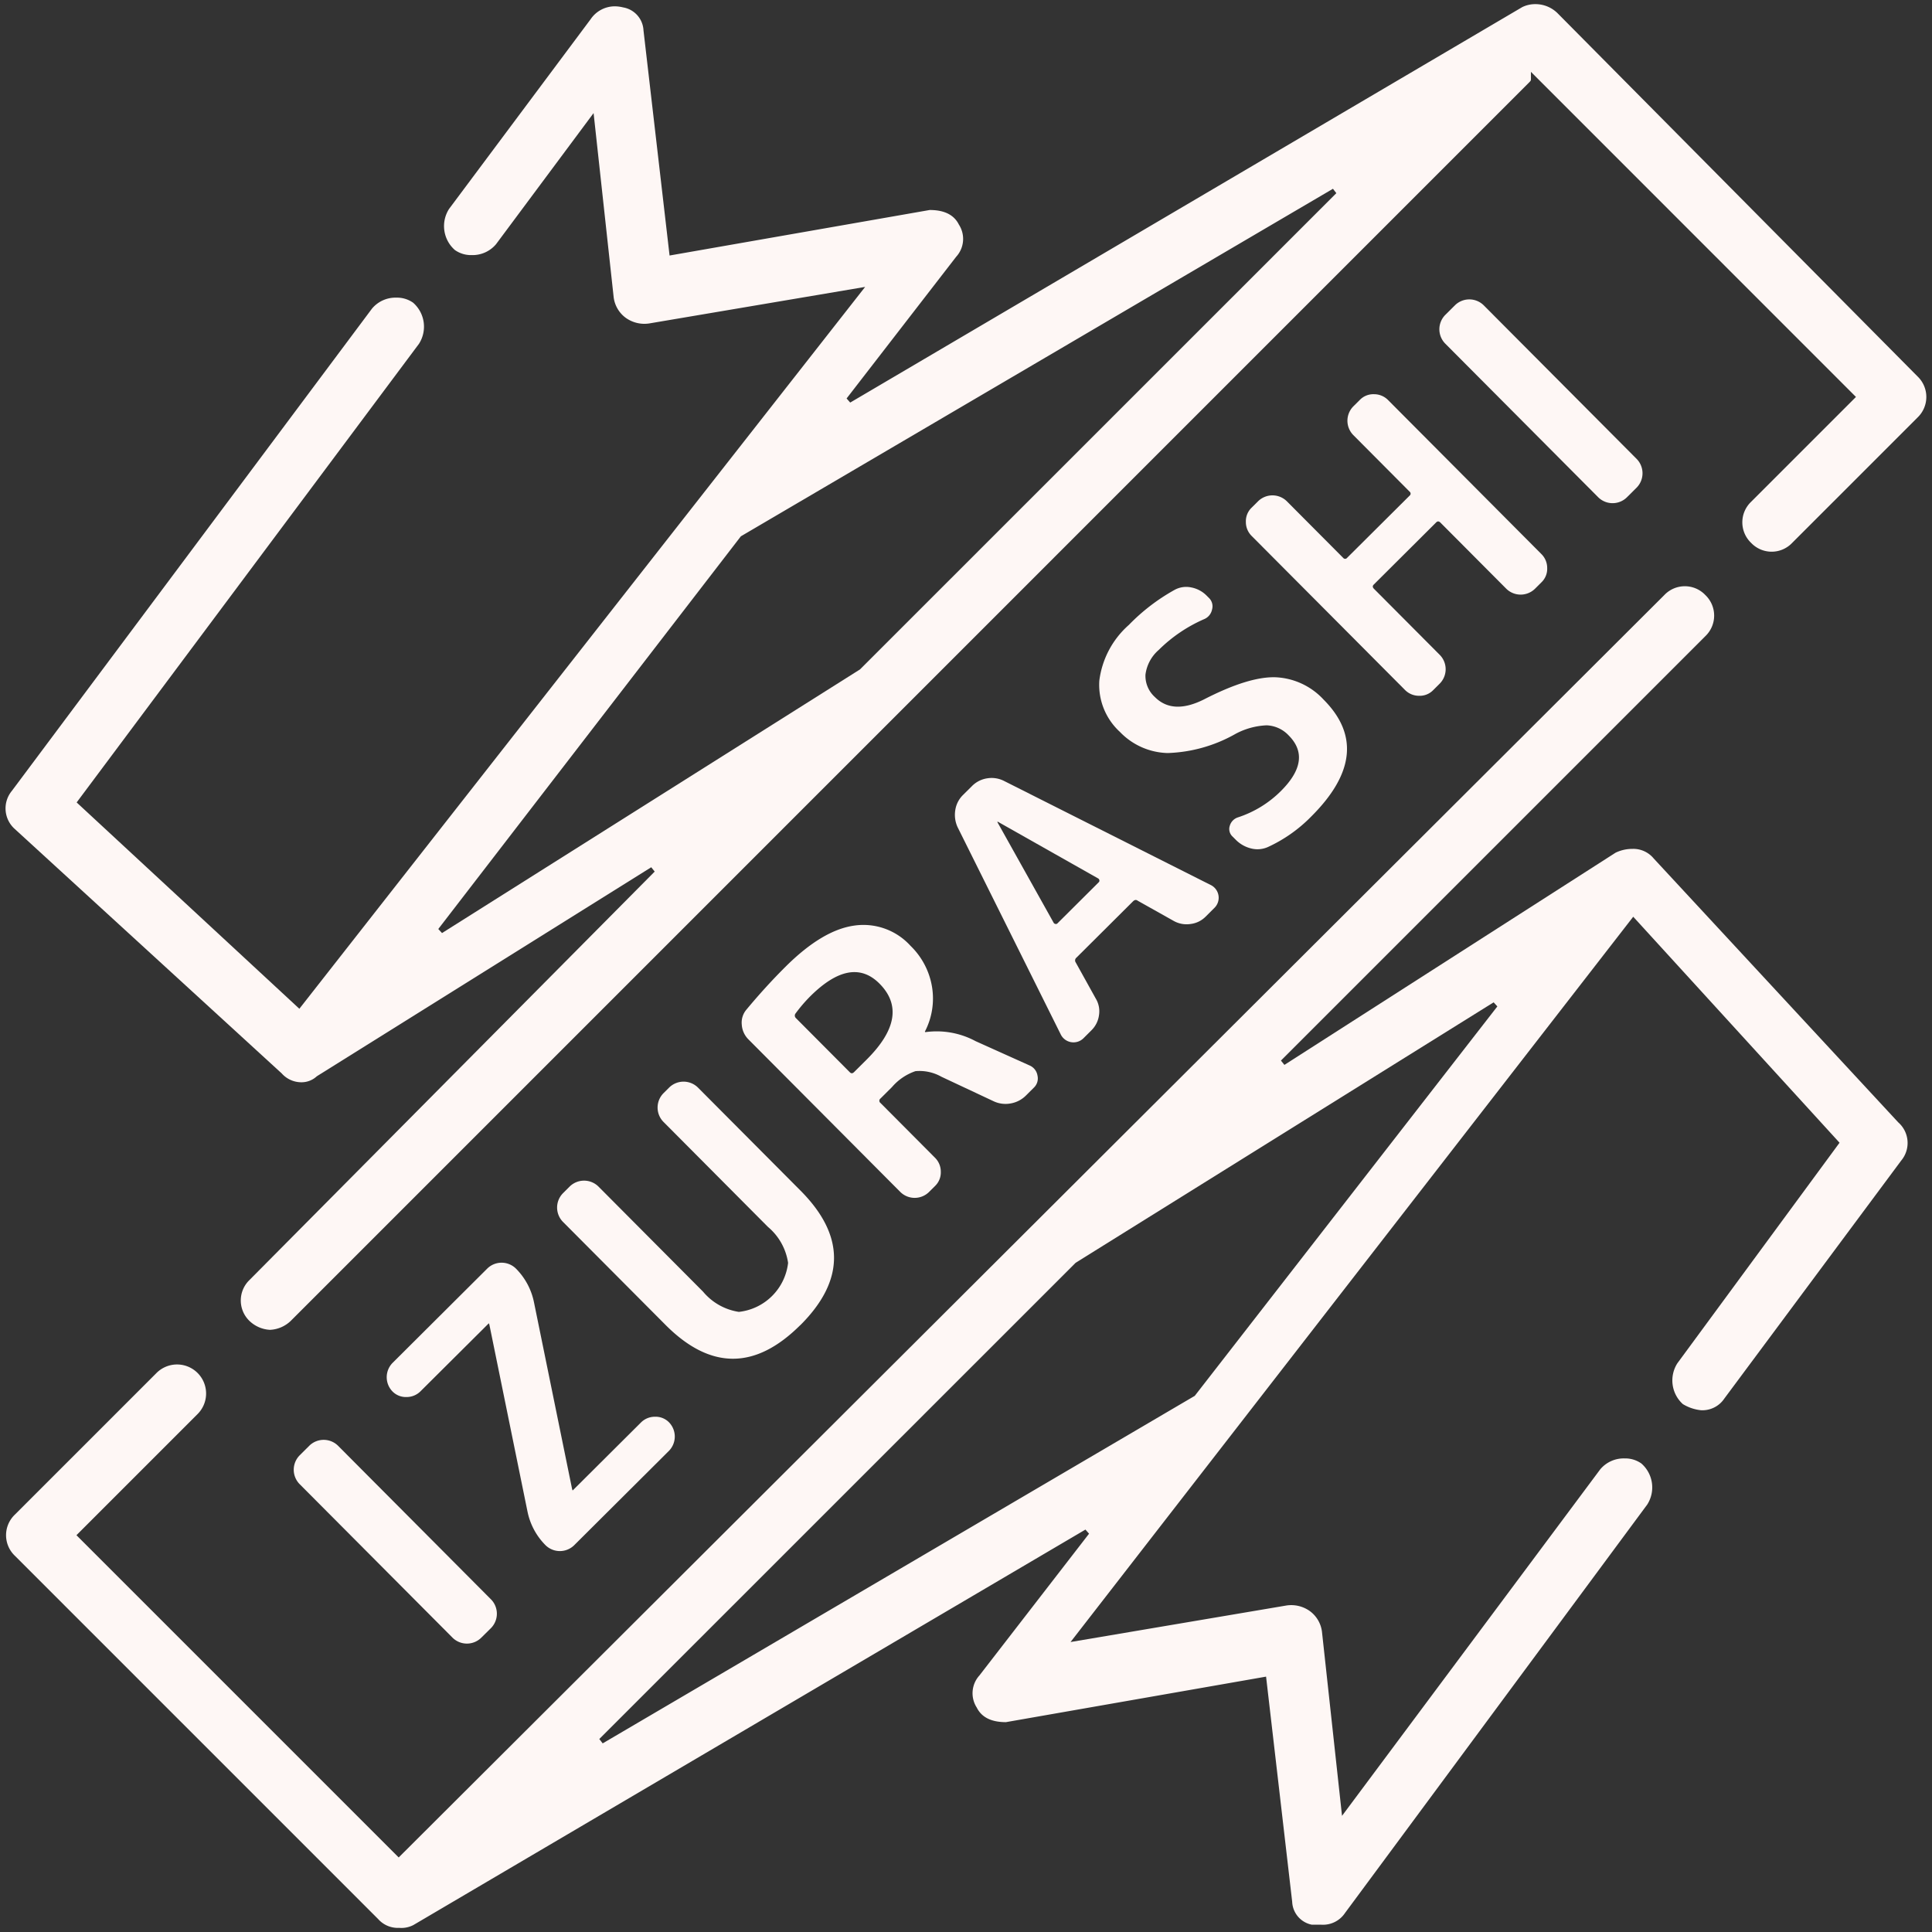
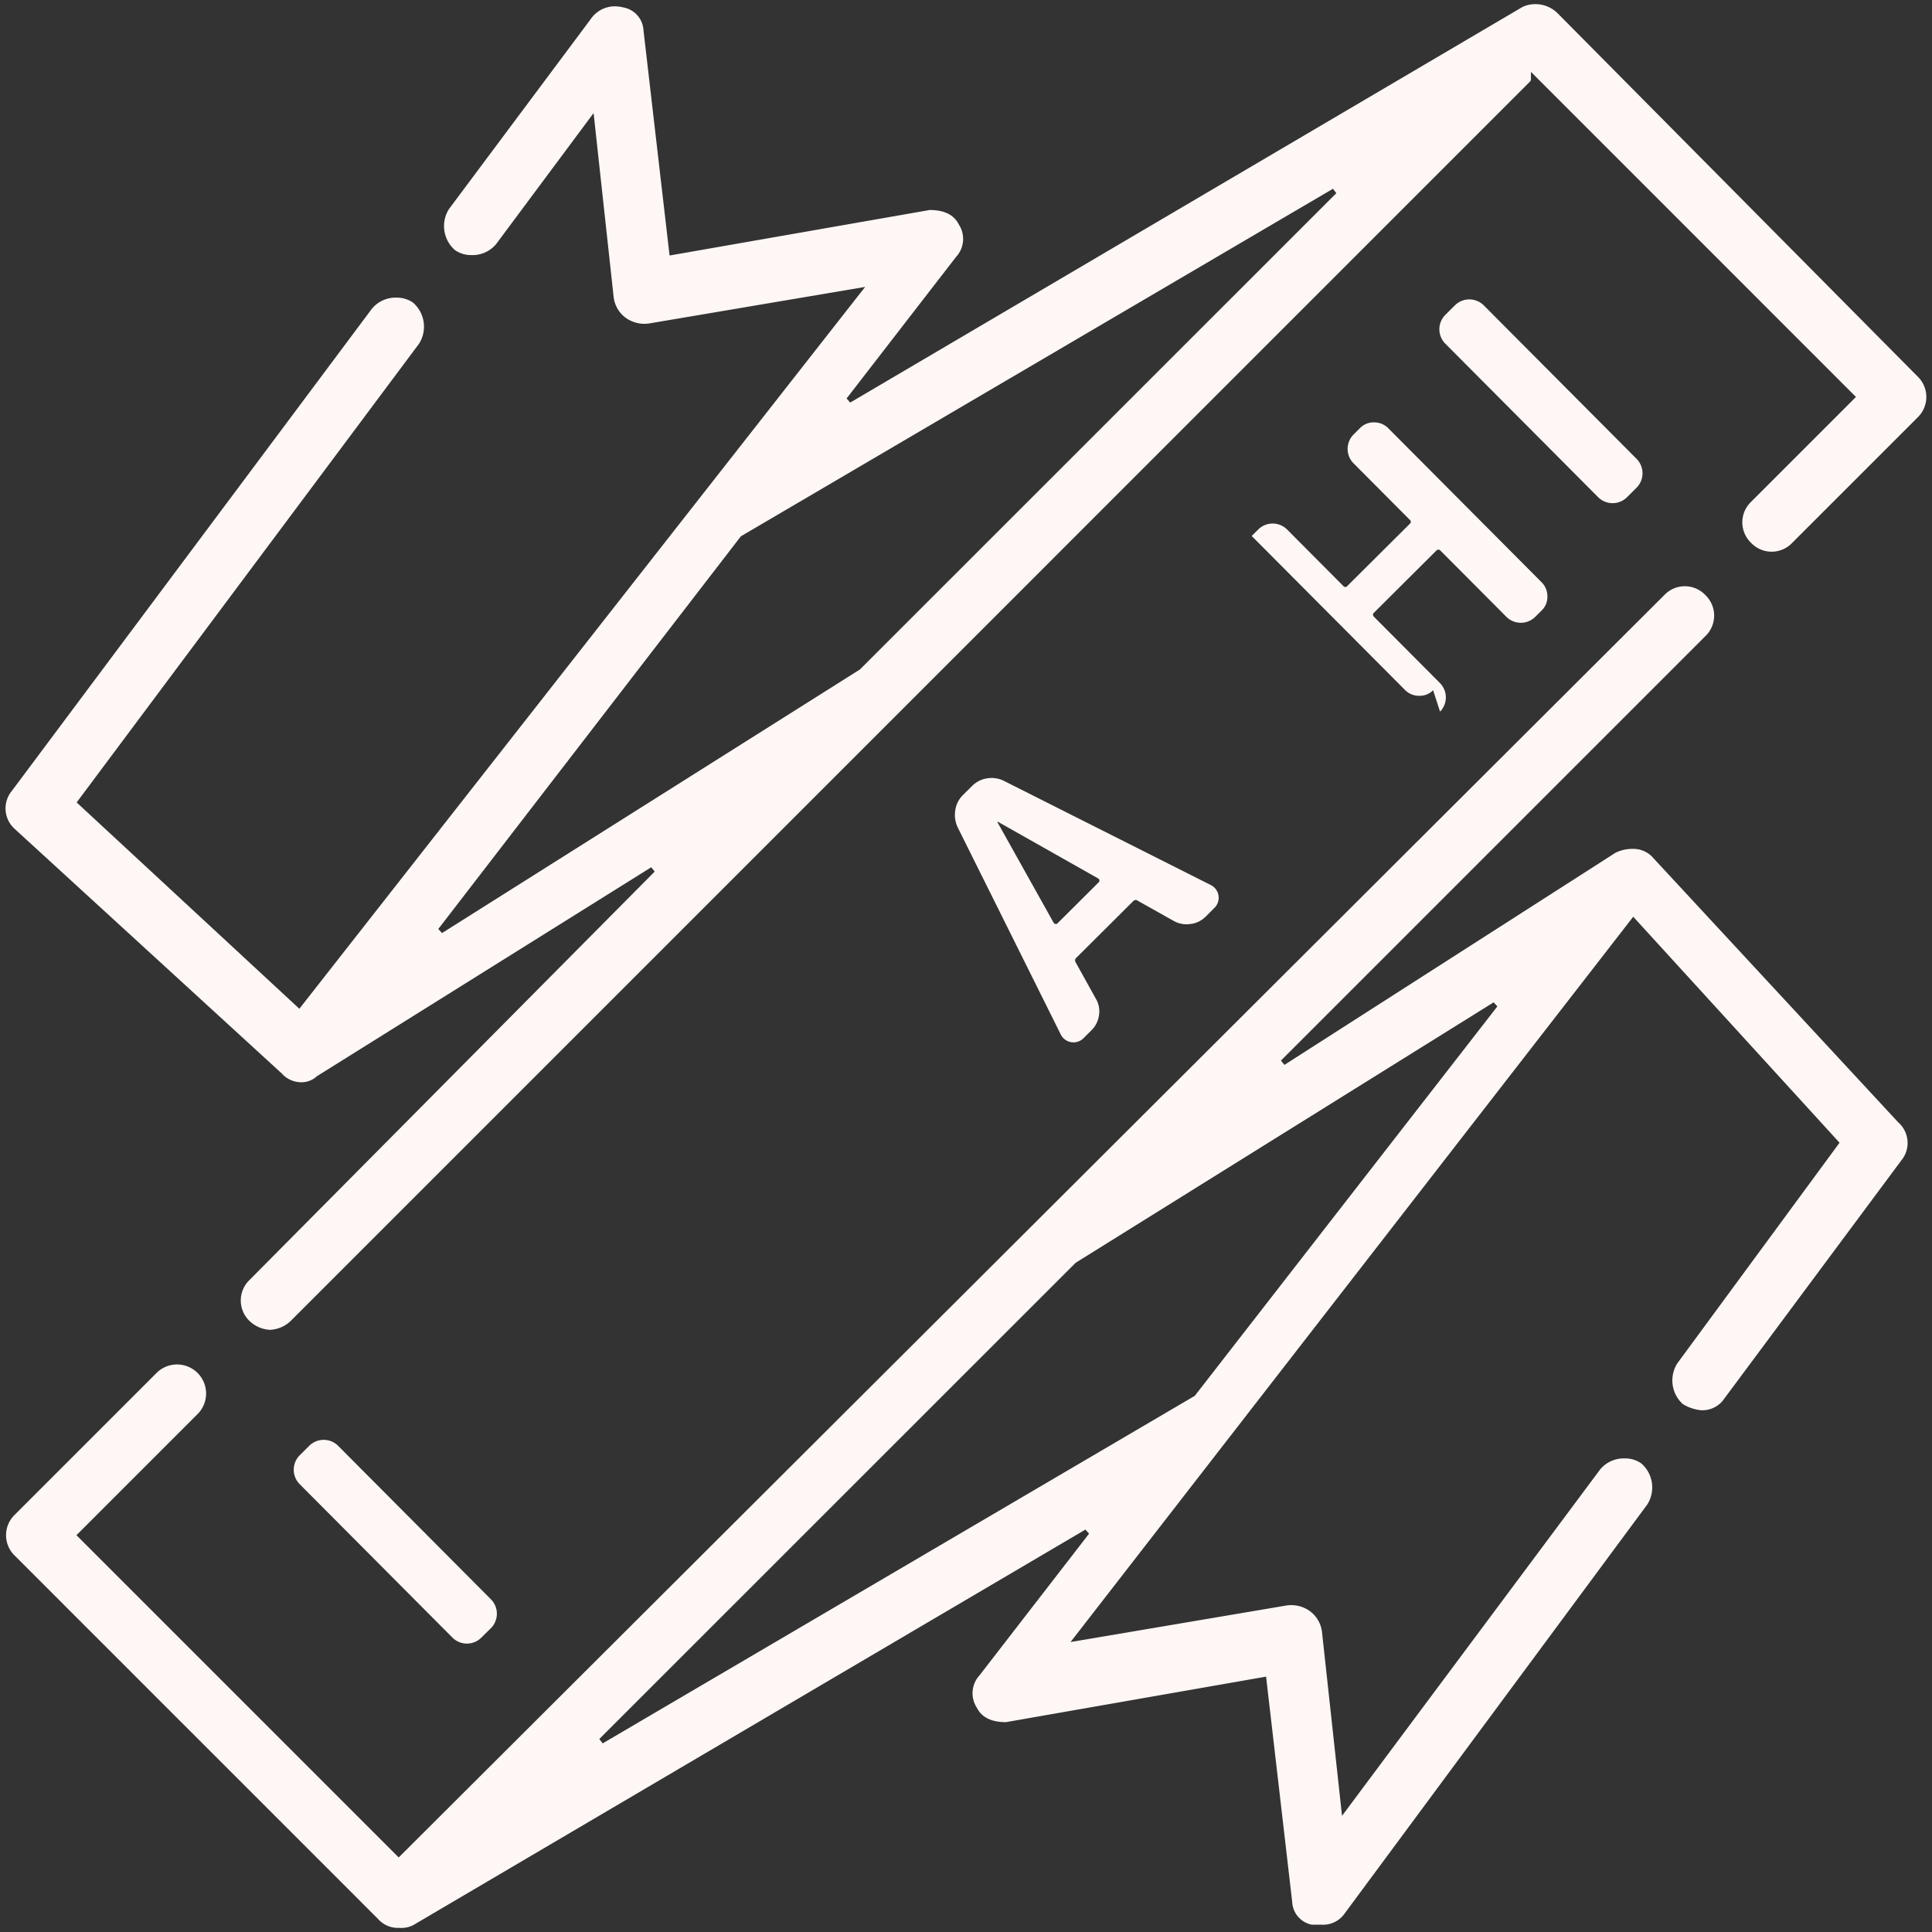
<svg xmlns="http://www.w3.org/2000/svg" width="208" height="208" viewBox="0 0 208 208">
  <rect x="0" y="0" width="208" height="208" fill="#333333" stroke="none" />
  <defs>
    <clipPath id="clip-Custom_Size_1">
      <rect width="208" height="208" />
    </clipPath>
  </defs>
  <g id="Custom_Size_1" data-name="Custom Size – 1" clip-path="url(#clip-Custom_Size_1)">
    <g id="icon" transform="translate(-945.041 -4461.444)">
      <path id="Path_1331" data-name="Path 1331" d="M42.318,207.106a2.83,2.83,0,0,1-2.211-.949L.991,167.04a3.059,3.059,0,0,1,0-4.422l15.23-15.23a3.127,3.127,0,1,1,4.422,4.422L7.625,164.829l34.693,34.694L178.573,63.615a3.044,3.044,0,0,1,4.422,0,3.058,3.058,0,0,1,0,4.421L137.3,113.731l.374.465L173.33,91.349a4.144,4.144,0,0,1,1.792-.408,2.838,2.838,0,0,1,2.306,1.027l26.328,28.411a2.951,2.951,0,0,1,.325,4.115l-19.04,25.617a2.841,2.841,0,0,1-2.527,1.263,4.673,4.673,0,0,1-1.944-.66,3.431,3.431,0,0,1-.586-4.4l17.456-23.738L175.228,98.245,114.65,176.33l23.259-3.935a3.442,3.442,0,0,1,2.508.608,3.255,3.255,0,0,1,1.3,2.211l2.16,19.83,27.8-37.306a3.3,3.3,0,0,1,2.631-1.175,3,3,0,0,1,1.794.544,3.424,3.424,0,0,1,.632,4.426L144.2,205.5a2.844,2.844,0,0,1-2.528,1.264h-1.038a2.624,2.624,0,0,1-2.123-2.47L135.7,180.056l-28.007,4.9c-1.57,0-2.614-.516-3.14-1.568a2.85,2.85,0,0,1,.289-3.462l11.8-15.259-.39-.442L43.9,206.8a2.82,2.82,0,0,1-1.578.3M115.2,135.5,63.915,186.772l.364.47,63.743-37.415L160.6,107.9l-.4-.439Z" transform="translate(945.647 4461.895)" fill="#fef7f5" stroke="rgba(0,0,0,0)" stroke-width="1" />
      <path id="Path_1332" data-name="Path 1332" d="M28.472,142.726a3.452,3.452,0,0,1-2.211-.95,3.061,3.061,0,0,1,0-4.422L69.879,93.389l-.372-.465-36,22.5a2.423,2.423,0,0,1-1.572.647,2.832,2.832,0,0,1-2.211-.951L.981,88.8a2.962,2.962,0,0,1-.309-4.1L39.443,32.779A3.3,3.3,0,0,1,42.075,31.6a3,3,0,0,1,1.794.543,3.428,3.428,0,0,1,.632,4.426L7.647,85.946l23.976,22.213L92.535,30.444,69.269,34.38a3.449,3.449,0,0,1-2.507-.608,3.252,3.252,0,0,1-1.3-2.21L63.3,11.729l-10.5,14.114a3.3,3.3,0,0,1-2.63,1.175,3.006,3.006,0,0,1-1.8-.543,3.426,3.426,0,0,1-.631-4.426L62.982,1.624A3.146,3.146,0,0,1,65.573.236a3.771,3.771,0,0,1,.9.115,2.639,2.639,0,0,1,2.2,2.479l2.807,24.234,28.007-4.9c1.57,0,2.614.517,3.141,1.569a2.841,2.841,0,0,1-.289,3.462l-11.8,15.259.389.442L163.281.319a3.185,3.185,0,0,1,1.4-.319,3.389,3.389,0,0,1,2.387.965l38.77,39.116a3.058,3.058,0,0,1,0,4.422L192.342,58a3.047,3.047,0,0,1-4.423,0,3.058,3.058,0,0,1,0-4.421l11.289-11.289-34.993-35v.724c0,.223,0,.223-.258.481L30.683,141.775a3.452,3.452,0,0,1-2.211.95M79.156,57.294,46.581,99.572l.4.437,45-28.385L143.265,20.35l-.365-.471Z" transform="translate(945.647 4461.889)" fill="#fef7f5" stroke="rgba(0,0,0,0)" stroke-width="1" />
      <path id="Path_1333" data-name="Path 1333" d="M51.184,175.876a2.2,2.2,0,0,1-3.059-.008L31.628,159.3a2.206,2.206,0,0,1,.007-3.059l1.076-1.072a2.207,2.207,0,0,1,3.06.007l16.5,16.573a2.206,2.206,0,0,1-.007,3.059Z" transform="translate(945.65 4461.903)" fill="#fef7f5" stroke="rgba(0,0,0,0)" stroke-width="1" />
-       <path id="Path_1334" data-name="Path 1334" d="M56.18,162.282l-4.113-20.166-.027-.027,0-.054a.03.03,0,0,0-.051,0l-7.318,7.284a2.112,2.112,0,0,1-1.518.628,2.015,2.015,0,0,1-1.515-.608,2.2,2.2,0,0,1,.007-3.059L51.865,136.1a2.2,2.2,0,0,1,3.058.007,7.136,7.136,0,0,1,1.952,3.627L60.991,159.9l.025.025v.055a.035.035,0,0,0,.055,0l7.316-7.284a2.114,2.114,0,0,1,1.519-.627,2.017,2.017,0,0,1,1.515.607,2.2,2.2,0,0,1-.008,3.06L61.19,165.917a2.2,2.2,0,0,1-3.058-.007,7.134,7.134,0,0,1-1.951-3.628" transform="translate(945.652 4461.902)" fill="#fef7f5" stroke="rgba(0,0,0,0)" stroke-width="1" />
-       <path id="Path_1335" data-name="Path 1335" d="M85.533,142.22q-7.262,7.228-14.493-.035L59.98,131.074a2.2,2.2,0,0,1,.008-3.058l.752-.75a2.21,2.21,0,0,1,3.061.006L75.075,138.6a6.243,6.243,0,0,0,3.859,2.182,5.992,5.992,0,0,0,5.3-5.275,6.243,6.243,0,0,0-2.165-3.871L70.8,120.31a2.2,2.2,0,0,1,.007-3.059l.646-.643a2.207,2.207,0,0,1,3.059.006l11.059,11.111q7.232,7.265-.033,14.5" transform="translate(945.653 4461.9)" fill="#fef7f5" stroke="rgba(0,0,0,0)" stroke-width="1" />
-       <path id="Path_1336" data-name="Path 1336" d="M99.388,127.893a2.2,2.2,0,0,1-3.06-.006L79.966,111.45a2.458,2.458,0,0,1-.72-1.586,2.158,2.158,0,0,1,.513-1.637q2.072-2.49,4.2-4.605,3.954-3.938,7.379-4.424a6.843,6.843,0,0,1,6.073,2.174,7.952,7.952,0,0,1,2.312,4.392,7.729,7.729,0,0,1-.749,4.816.034.034,0,0,0,0,.053c.037.038.062.046.081.028a8.851,8.851,0,0,1,5.367.978l5.817,2.618a1.433,1.433,0,0,1,.844,1.087,1.366,1.366,0,0,1-.393,1.3l-.834.83a3.056,3.056,0,0,1-1.652.867,3.009,3.009,0,0,1-1.838-.231l-5.63-2.643a4.8,4.8,0,0,0-2.791-.6,5.79,5.79,0,0,0-2.526,1.712l-1.238,1.231a.3.3,0,0,0,0,.484l5.865,5.892a2.107,2.107,0,0,1,.627,1.518,2.018,2.018,0,0,1-.608,1.515Zm-14.316-18.74,5.812,5.838c.142.143.293.136.456-.026l1.345-1.338q4.788-4.767,1.387-8.184-3.027-3.039-7.466,1.378a16.331,16.331,0,0,0-1.56,1.821.372.372,0,0,0,.026.511" transform="translate(945.655 4461.898)" fill="#fef7f5" stroke="rgba(0,0,0,0)" stroke-width="1" />
      <path id="Path_1337" data-name="Path 1337" d="M116.037,111.32a1.528,1.528,0,0,1-2.468-.437L102.482,88.607a3.165,3.165,0,0,1-.252-1.838,2.871,2.871,0,0,1,.822-1.623l.969-.962a2.911,2.911,0,0,1,1.652-.842,2.949,2.949,0,0,1,1.812.285l22.224,11.19a1.529,1.529,0,0,1,.424,2.471l-.967.963a2.743,2.743,0,0,1-1.614.775,2.826,2.826,0,0,1-1.8-.327l-3.887-2.182c-.161-.125-.33-.1-.51.08l-6.08,6.051a.382.382,0,0,0-.082.51l2.164,3.9a2.644,2.644,0,0,1,.347,1.772,2.8,2.8,0,0,1-.811,1.636Zm-9.261-23.24,6.041,10.806a.255.255,0,0,0,.188.133.225.225,0,0,0,.216-.053l4.465-4.445a.228.228,0,0,0,.054-.215.26.26,0,0,0-.134-.188L106.83,88.026a.034.034,0,0,0-.053,0,.033.033,0,0,0,0,.053" transform="translate(945.657 4461.896)" fill="#fef7f5" stroke="rgba(0,0,0,0)" stroke-width="1" />
-       <path id="Path_1338" data-name="Path 1338" d="M132.349,78.587a15.809,15.809,0,0,1-7.265,2.035,7.374,7.374,0,0,1-5.134-2.278,6.873,6.873,0,0,1-2.215-5.509,9.583,9.583,0,0,1,3.18-6.006,21.2,21.2,0,0,1,4.921-3.772,2.6,2.6,0,0,1,1.8-.264,3.165,3.165,0,0,1,1.661.889l.241.242a1.245,1.245,0,0,1,.332,1.25,1.419,1.419,0,0,1-.845,1.03,16.03,16.03,0,0,0-4.894,3.318,4.226,4.226,0,0,0-1.427,2.653,3.071,3.071,0,0,0,1.013,2.418q1.929,1.938,5.288.254,4.781-2.459,7.669-2.385a7.483,7.483,0,0,1,5.213,2.414q5.626,5.65-1.343,12.585a15.65,15.65,0,0,1-4.625,3.264,2.761,2.761,0,0,1-1.838.17,3.489,3.489,0,0,1-1.675-.956l-.323-.324a1.1,1.1,0,0,1-.3-1.167,1.337,1.337,0,0,1,.875-.9,11.653,11.653,0,0,0,4.623-2.833q3.414-3.4.845-5.985a3.43,3.43,0,0,0-2.373-1.092,7.763,7.763,0,0,0-3.4.945" transform="translate(945.659 4461.895)" fill="#fef7f5" stroke="rgba(0,0,0,0)" stroke-width="1" />
-       <path id="Path_1339" data-name="Path 1339" d="M153.67,73.86a2.015,2.015,0,0,1-1.518.6,2.108,2.108,0,0,1-1.514-.633l-16.5-16.573a2.1,2.1,0,0,1-.626-1.518,2.018,2.018,0,0,1,.606-1.515l.727-.722a2.206,2.206,0,0,1,3.059,0l6.08,6.108a.267.267,0,0,0,.428,0l6.728-6.695a.27.27,0,0,0,0-.43l-6.079-6.108a2.2,2.2,0,0,1,.006-3.058l.727-.724a2.023,2.023,0,0,1,1.518-.6,2.111,2.111,0,0,1,1.514.634l16.5,16.573a2.106,2.106,0,0,1,.626,1.517,2.01,2.01,0,0,1-.606,1.515l-.727.724a2.207,2.207,0,0,1-3.059-.008l-7.1-7.13c-.16-.161-.313-.17-.456-.028l-6.727,6.7q-.213.213.028.455l7.1,7.13a2.2,2.2,0,0,1-.007,3.06Z" transform="translate(945.66 4461.893)" fill="#fef7f5" stroke="rgba(0,0,0,0)" stroke-width="1" />
+       <path id="Path_1339" data-name="Path 1339" d="M153.67,73.86a2.015,2.015,0,0,1-1.518.6,2.108,2.108,0,0,1-1.514-.633l-16.5-16.573l.727-.722a2.206,2.206,0,0,1,3.059,0l6.08,6.108a.267.267,0,0,0,.428,0l6.728-6.695a.27.27,0,0,0,0-.43l-6.079-6.108a2.2,2.2,0,0,1,.006-3.058l.727-.724a2.023,2.023,0,0,1,1.518-.6,2.111,2.111,0,0,1,1.514.634l16.5,16.573a2.106,2.106,0,0,1,.626,1.517,2.01,2.01,0,0,1-.606,1.515l-.727.724a2.207,2.207,0,0,1-3.059-.008l-7.1-7.13c-.16-.161-.313-.17-.456-.028l-6.727,6.7q-.213.213.028.455l7.1,7.13a2.2,2.2,0,0,1-.007,3.06Z" transform="translate(945.66 4461.893)" fill="#fef7f5" stroke="rgba(0,0,0,0)" stroke-width="1" />
      <path id="Path_1340" data-name="Path 1340" d="M174.517,53.108a2.2,2.2,0,0,1-3.06-.007l-16.5-16.573a2.2,2.2,0,0,1,.008-3.059l1.076-1.071a2.206,2.206,0,0,1,3.059.007l16.5,16.573a2.207,2.207,0,0,1-.006,3.059Z" transform="translate(945.662 4461.892)" fill="#fef7f5" stroke="rgba(0,0,0,0)" stroke-width="1" />
    </g>
  </g>
</svg>